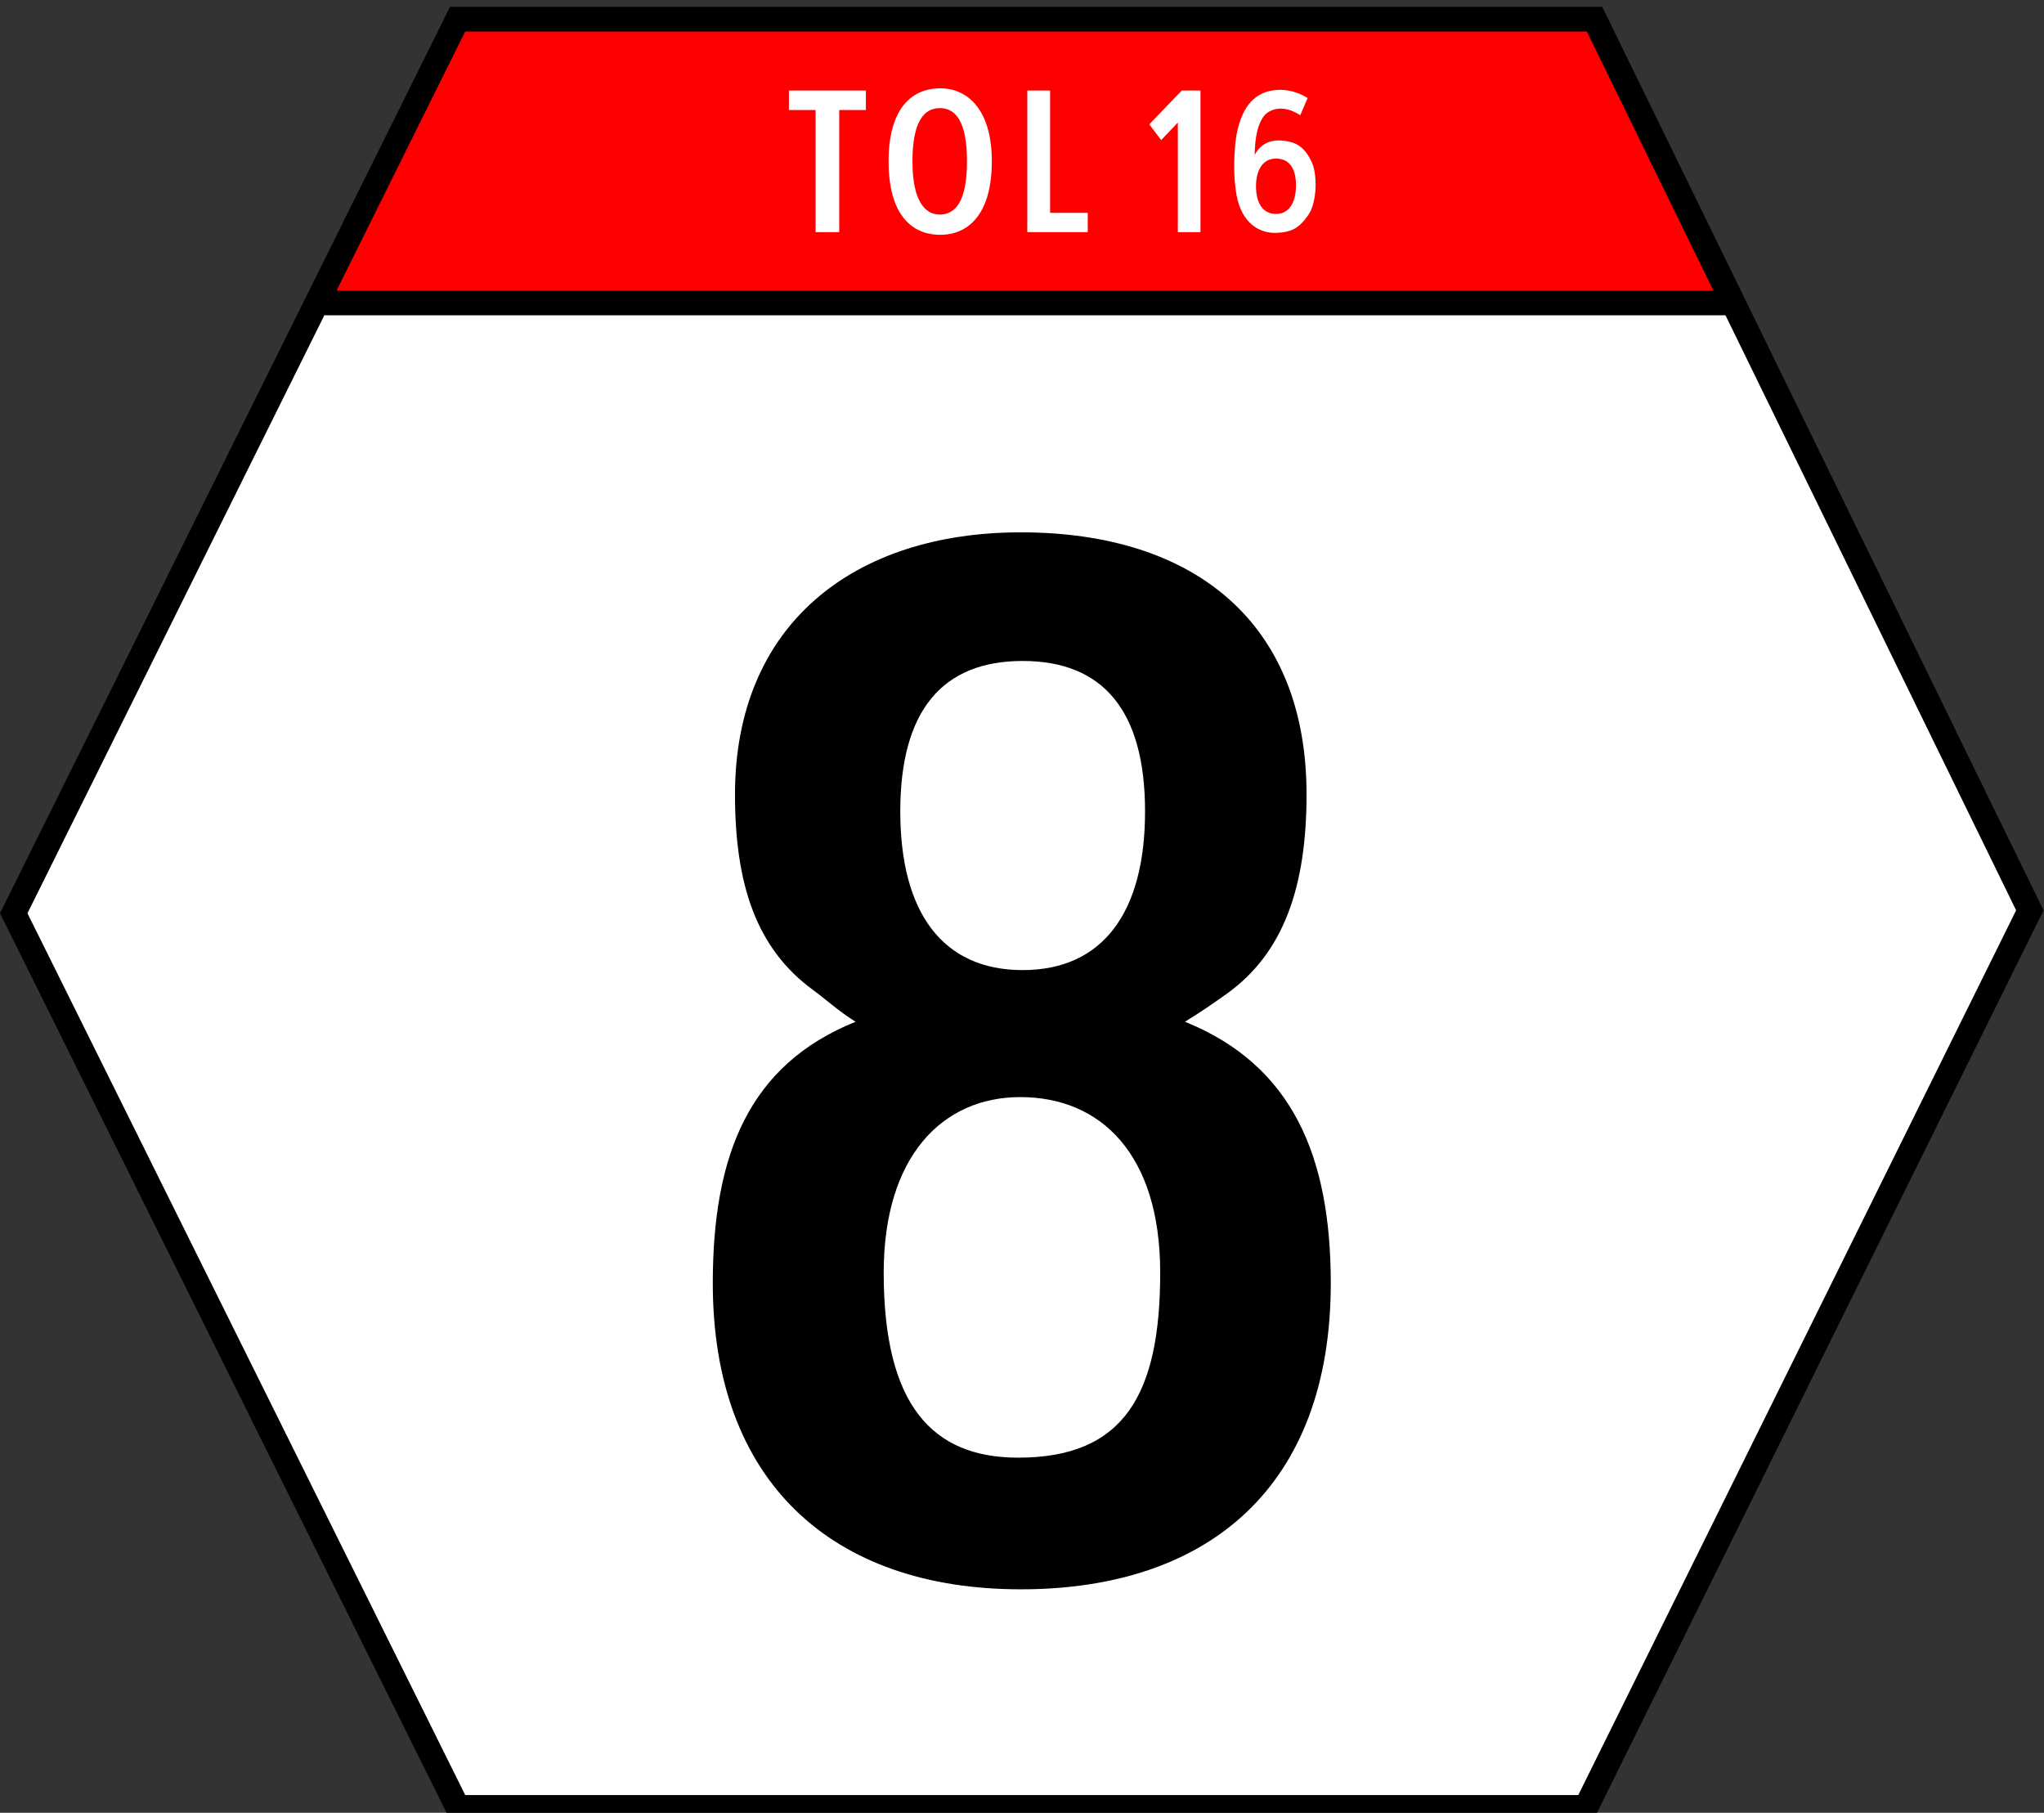
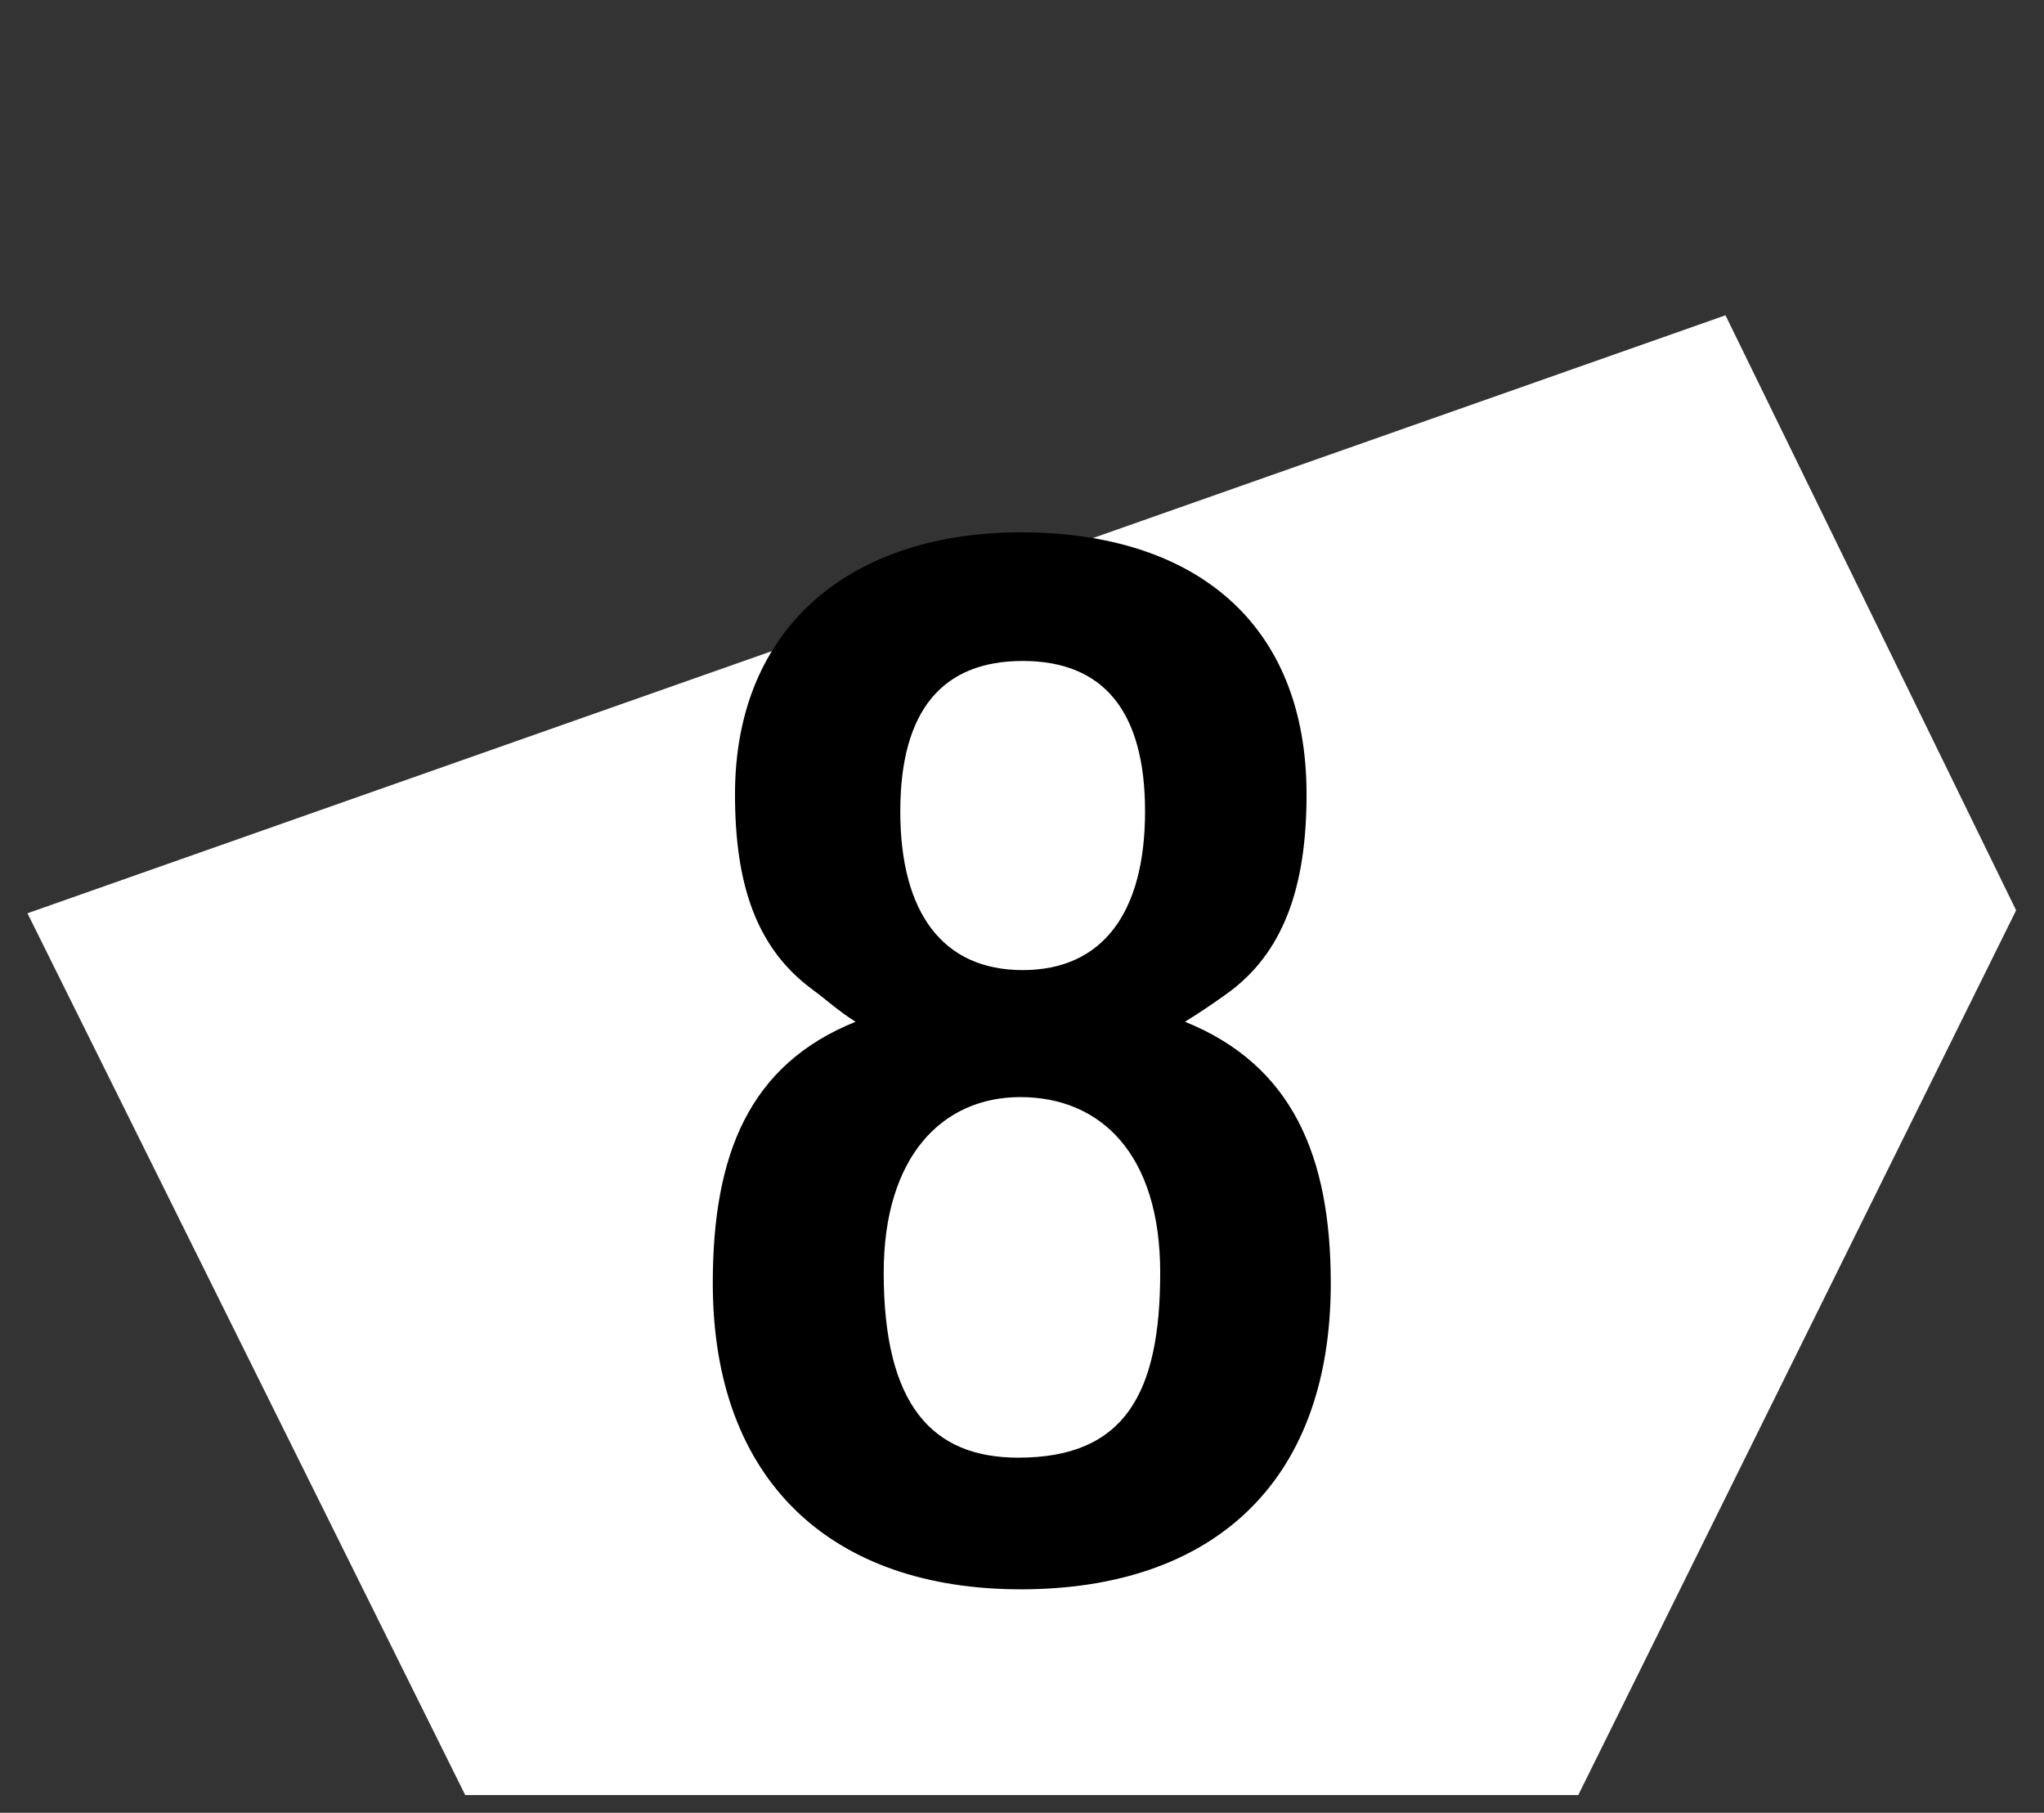
<svg xmlns="http://www.w3.org/2000/svg" width="706" height="626">
  <rect width="100%" height="100%" fill="#333333" stroke="none" />
-   <path d="M553.424 2.379h-398L0 315.379l155.424 313h395l155.424-314-152.424-312h0 0z" />
-   <path fill="#fff" d="M595.988 108.88l100.384 205.479-151.229 305.52H160.689L9.485 315.379l102.54-206.5 483.963.001z" />
-   <path fill="red" d="M548.092,10.879l43.726,89.5h-475.59l44.442-89.5H548.092" />
-   <path fill="#fff" d="M396.955 42.938l4.125 5.437 5.75-6.062v37.854h7.813V31.25h-6.438l-11.25 11.688zM362.705 73.5V31.25h-7.875v48.917h20.875V73.5h-13zm-37.957-43c-9.85 0-17.834 7-17.834 25.18 0 18.457 7.985 25.403 17.834 25.403S342.58 73.8 342.58 55.68c0-17.347-7.985-25.18-17.832-25.18zm-.168 43.583c-5.201 0-9.417-4.83-9.417-18.375 0-14.088 4.216-18.375 9.417-18.375s9.417 4.05 9.417 18.375c0 14.257-4.216 18.375-9.417 18.375zm-25.5-42.833h-26.583V38h9.208v42.167h8.167V38h9.208v-6.75zm153.858 24.419c-2.185-4.322-4.662-6.978-11.076-7.167s-8.48 5.058-8.48 5.058-.286-11.696 4.646-14.825 10.549.664 11.062 1.075l2.563-5.943s-5.813-4.141-13.168-2.434-10.149 8.629-11.404 15.141c0 0-1.78 10.462 0 20.656s8.308 13.375 13.712 13.181c5.287-.189 7.938-1.602 11.118-6.211 3.078-4.456 3.189-14.245 1.027-18.531h0zm-12.21 18.203c-4.337 0-6.903-3.464-6.903-9.555 0-5.89 2.565-9.555 6.903-9.555s6.905 3.085 6.905 9.176-2.394 9.934-6.905 9.934z" />
+   <path fill="#fff" d="M595.988 108.88l100.384 205.479-151.229 305.52H160.689L9.485 315.379z" />
  <path d="M409.279 352.834c5.33-3.238 10.082-6.548 14.281-9.534 19.984-14.21 27.725-37.357 27.725-68.972 0-59.054-38.441-90.497-98.709-90.497-57.842 0-98.708 31.918-98.708 90.497 0 31.3 7.467 53.308 26.975 67.551 4.295 3.136 9.177 7.595 14.687 10.96-36.771 14.795-49.332 45.802-49.332 90.305 0 68.317 41.005 105.691 106.38 105.691s107.074-35.976 107.074-105.691c-.002-43.944-13.312-75.355-50.373-90.31h0zM353.23 228.25c27.69 0 42.272 17.073 42.272 51.944S380.922 335 353.23 335s-42.27-19.933-42.27-54.806 14.581-51.944 42.27-51.944zm-1.502 275.124c-29.744 0-46.494-18.139-46.494-63.89 0-40.114 20.25-60.625 47.189-60.625 27.563 0 48.313 19.462 48.313 60.625-.002 41.729-12.252 63.89-49.008 63.89h0z" />
</svg>